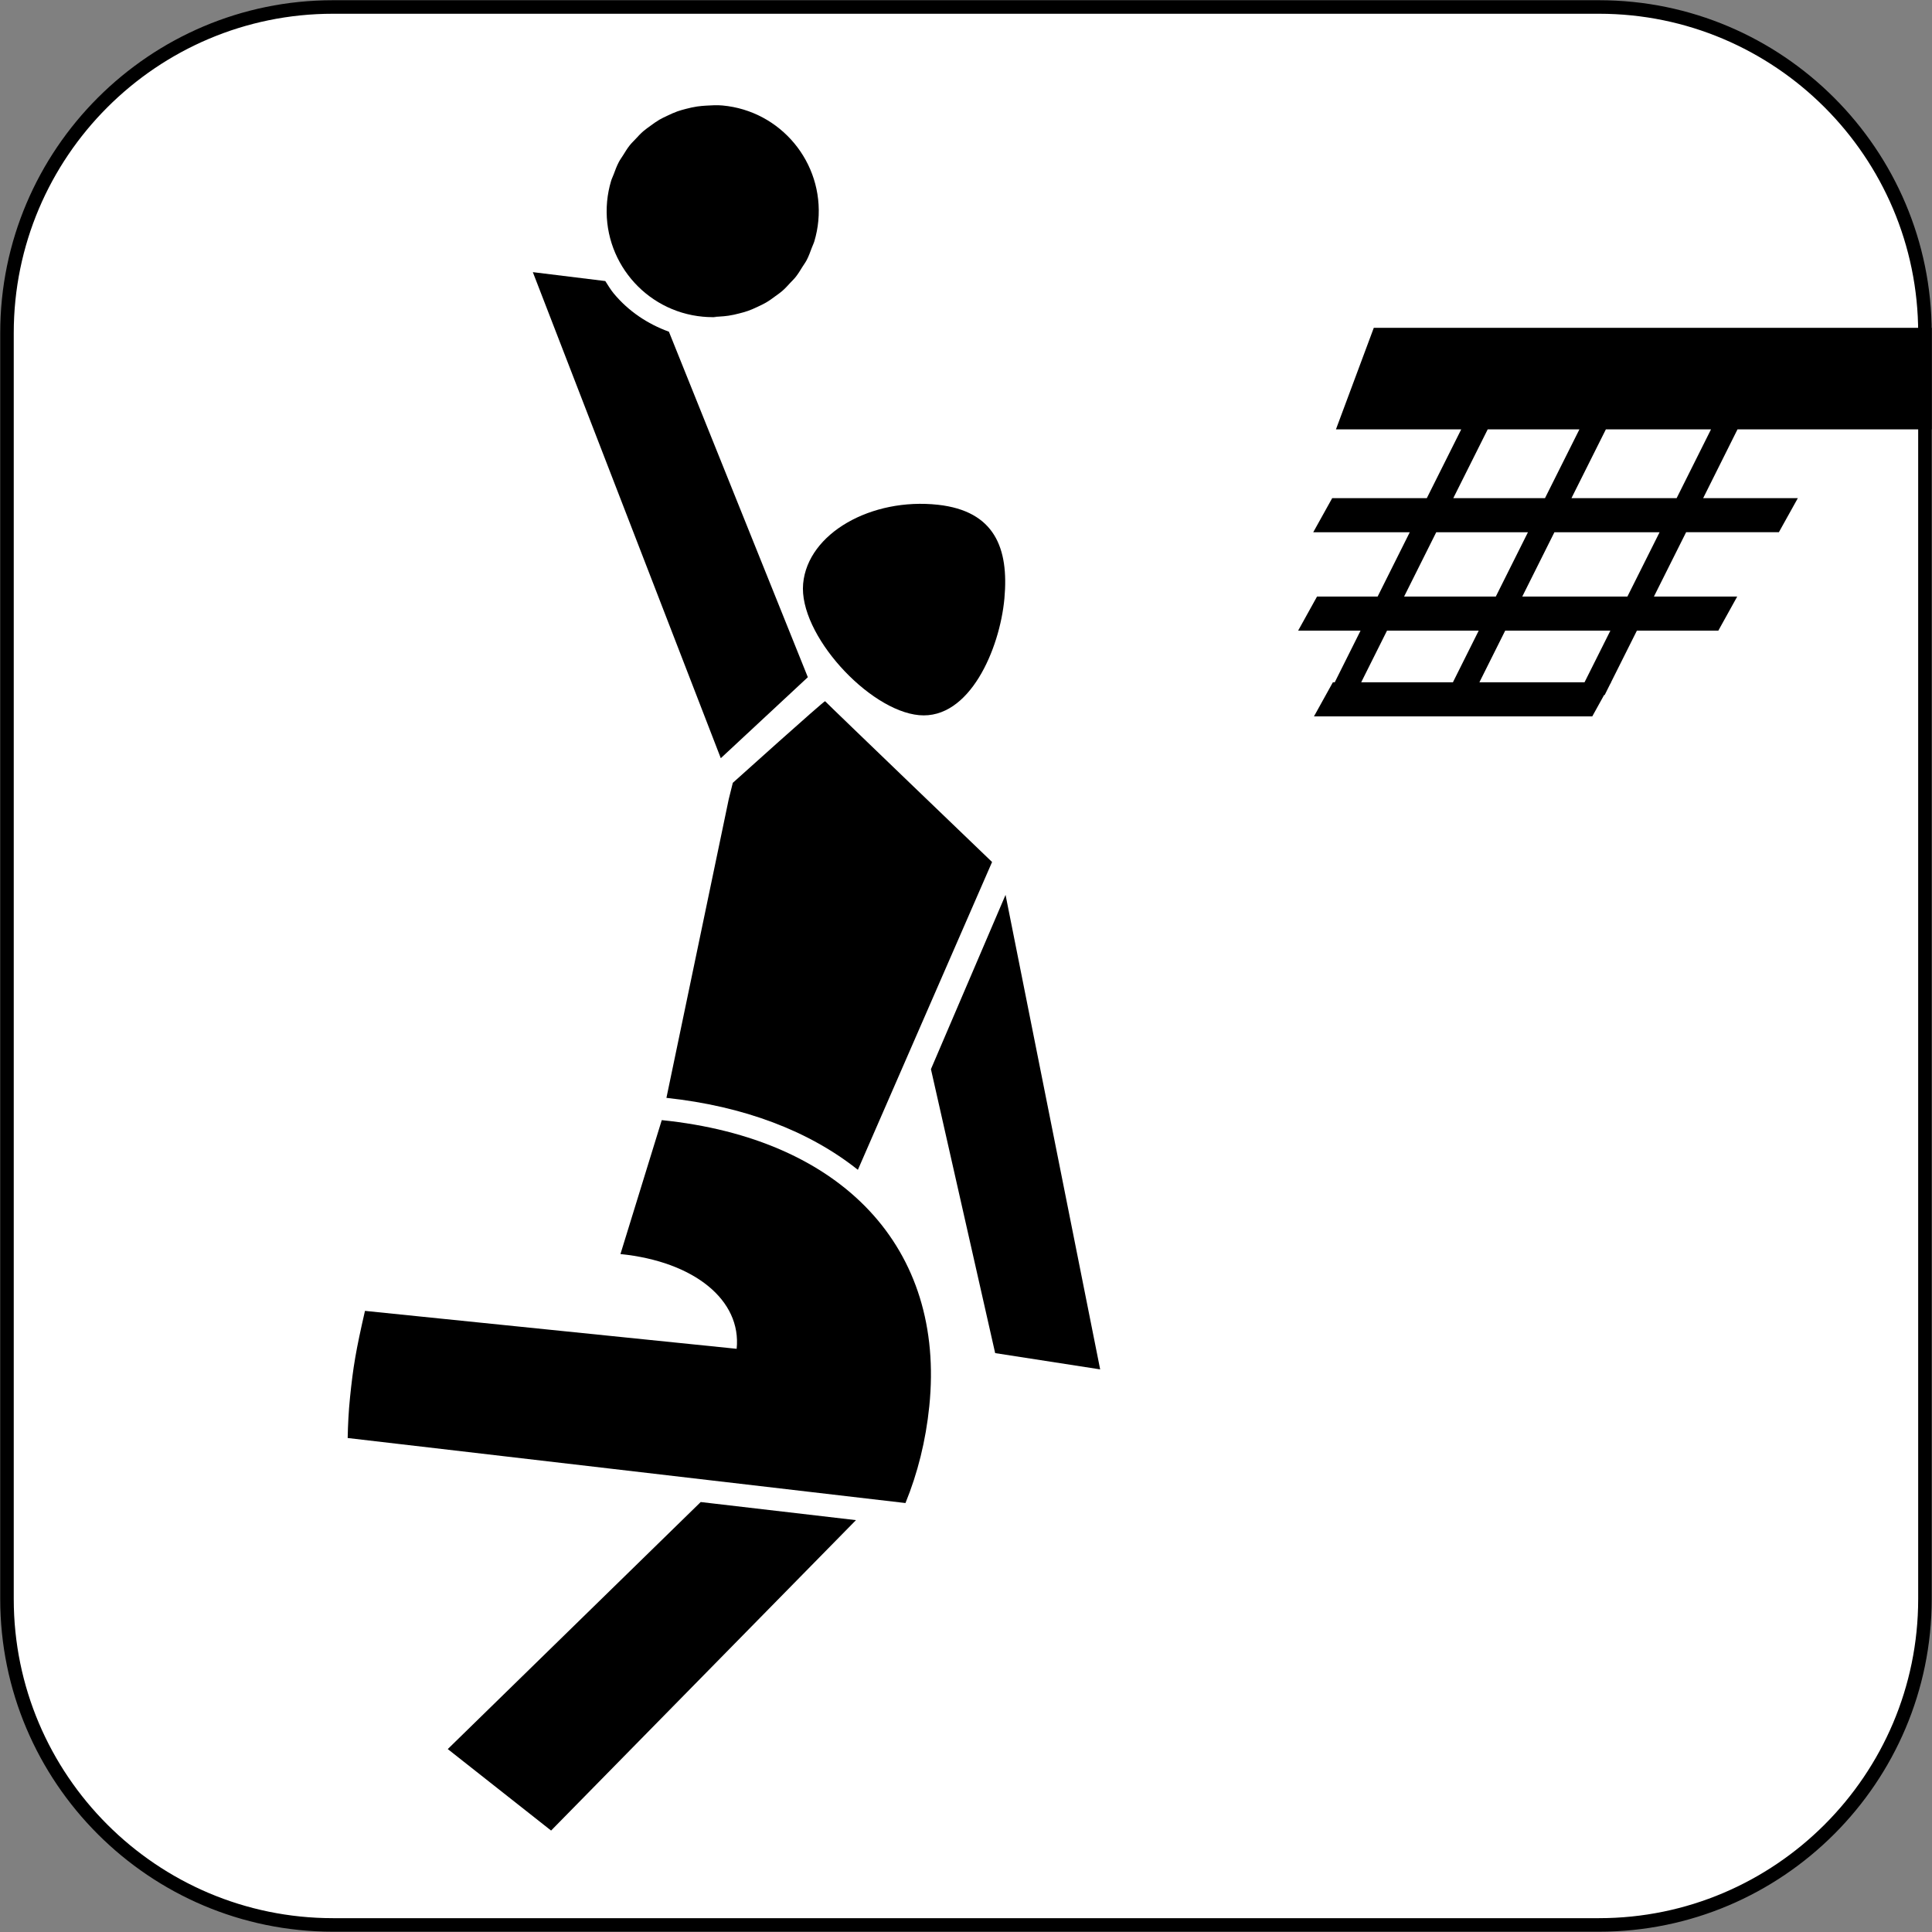
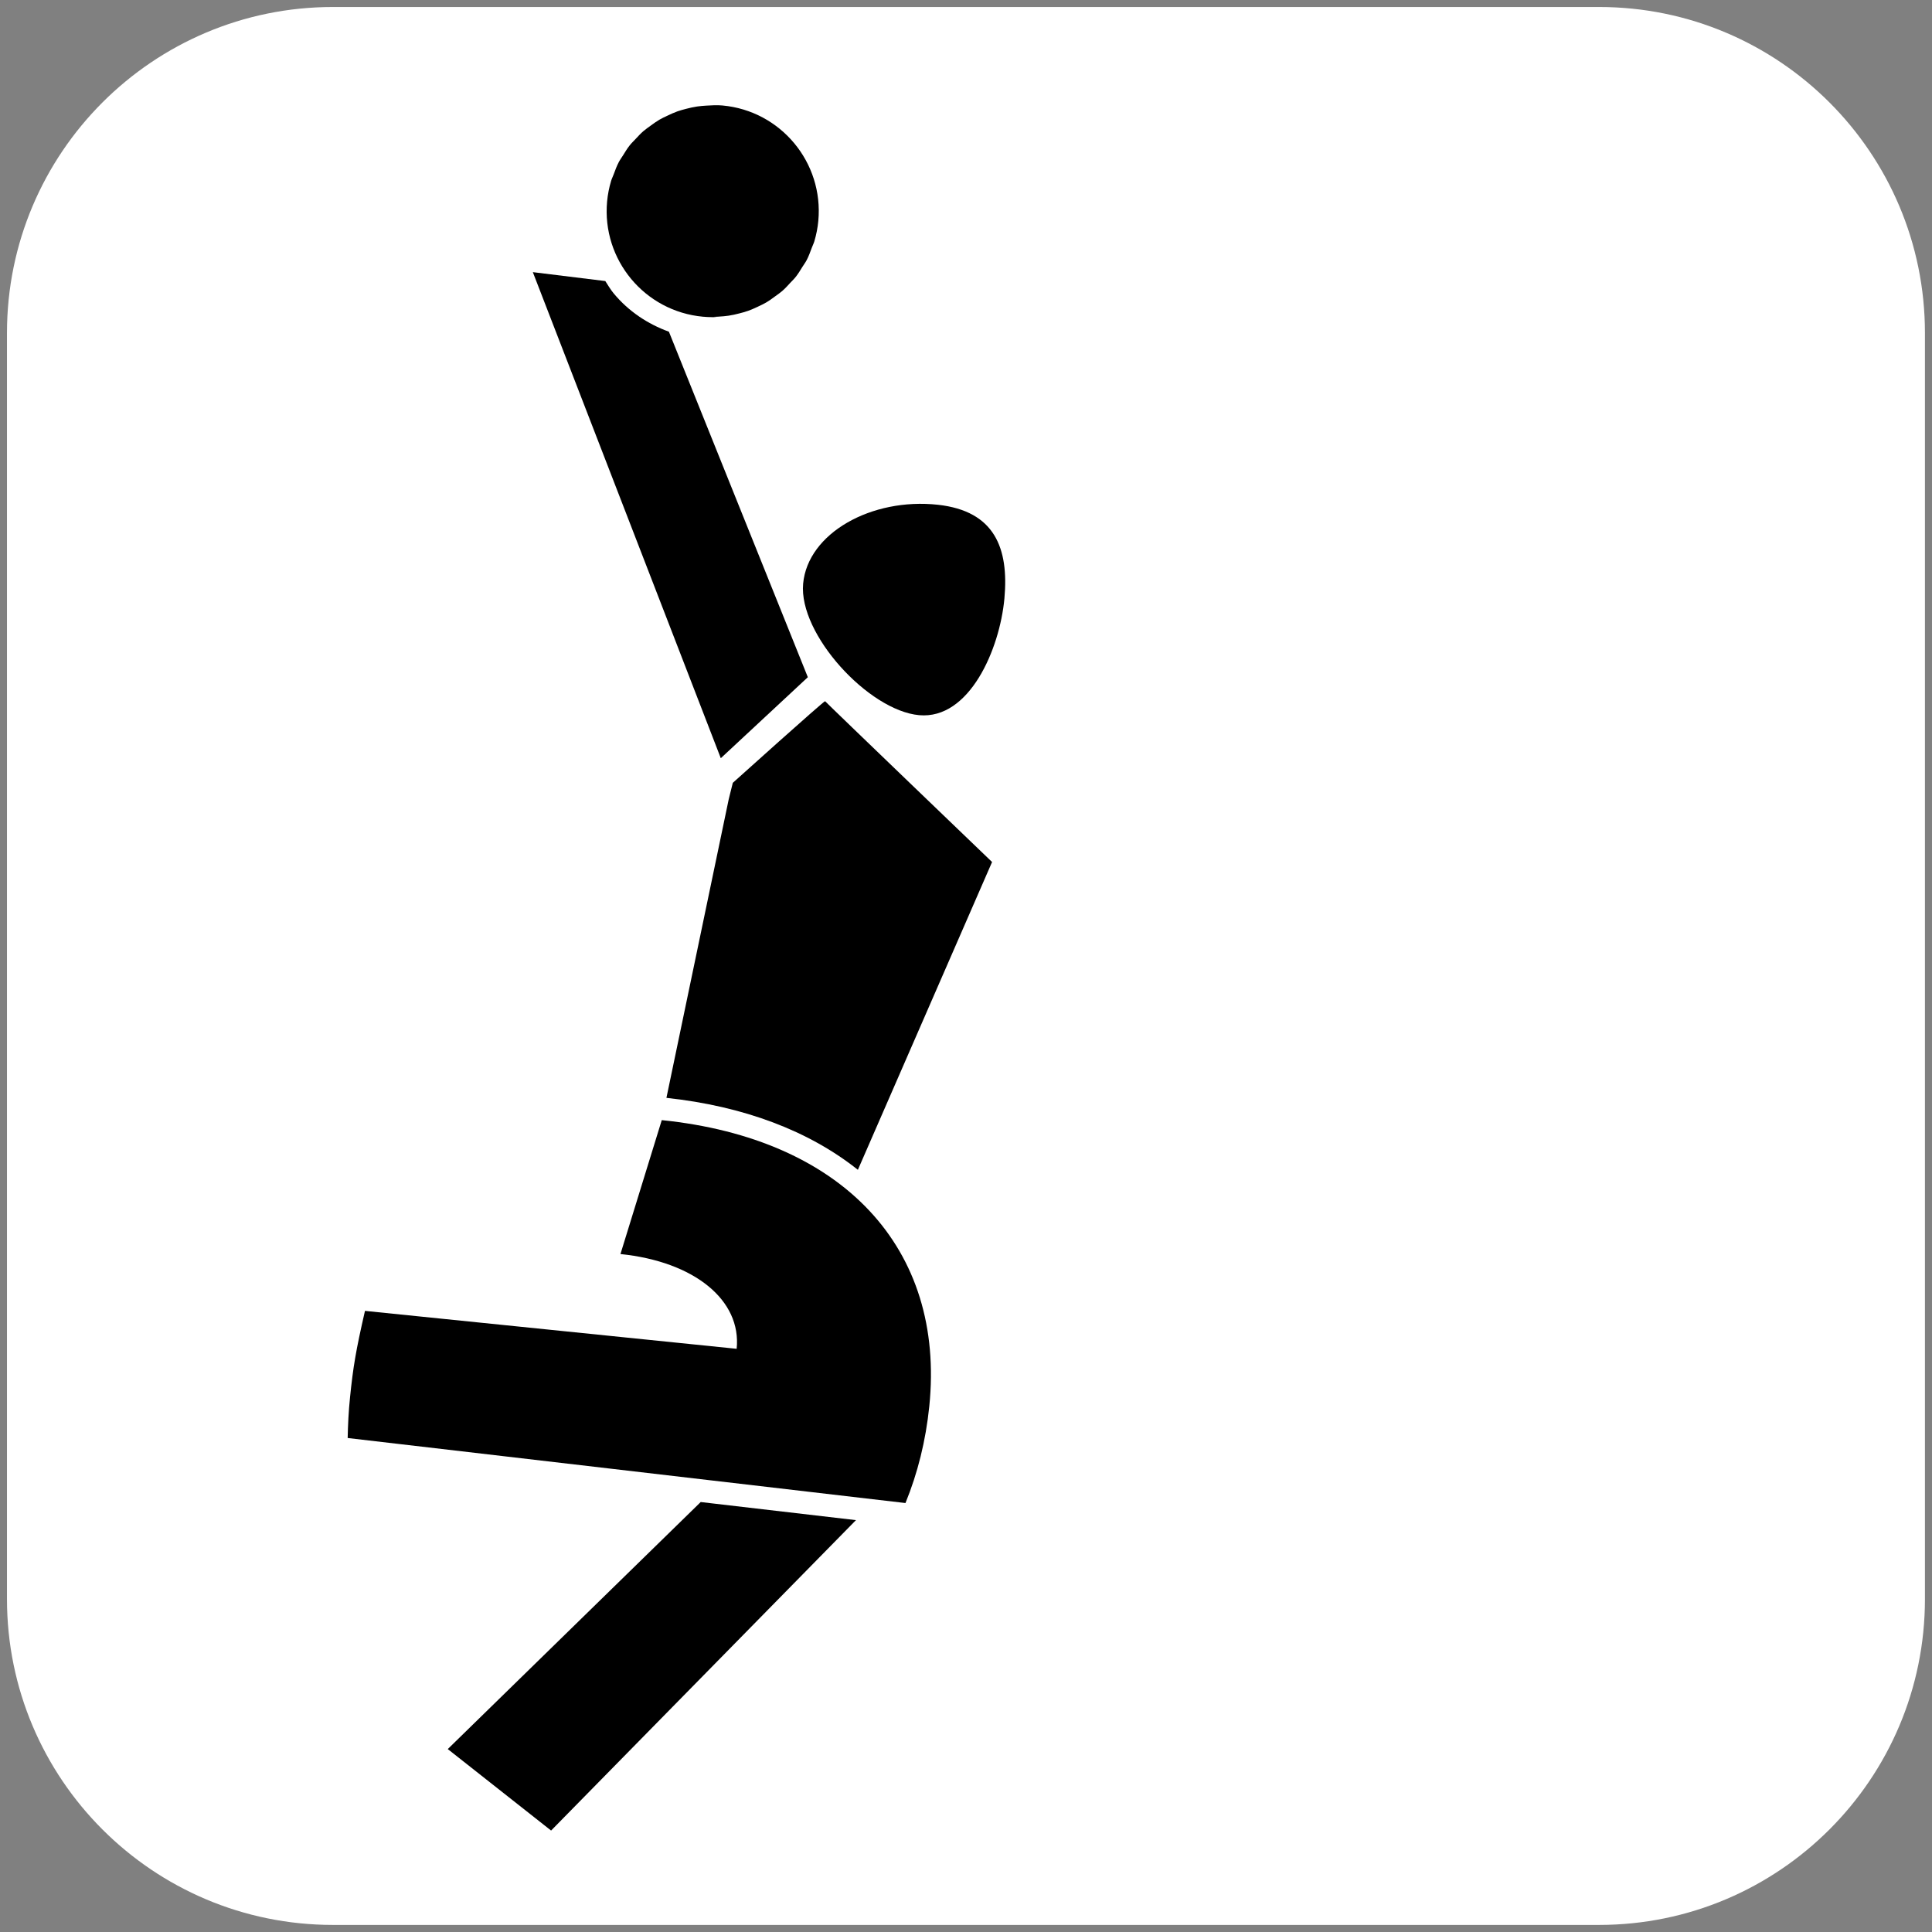
<svg xmlns="http://www.w3.org/2000/svg" version="1.1" id="Ebene_1" x="0px" y="0px" style="enable-background:new 0 0 198.425 198.425;" xml:space="preserve" viewBox="28.33 28.33 141.77 141.77">
  <rect x="28.33" y="28.33" width="141.77" height="141.77" fill="#808080" stroke="none" />
  <g>
    <g>
      <path style="fill-rule:evenodd;clip-rule:evenodd;fill:#FFFFFF;" d="M169.582,145.665c0,13.208-10.708,23.916-23.916,23.916    H52.761c-13.211,0-23.919-10.708-23.919-23.916V52.761c0-13.209,10.708-23.918,23.919-23.918h92.905    c13.208,0,23.916,10.709,23.916,23.918V145.665z" />
-       <path d="M145.666,170.078H52.761c-13.462,0-24.415-10.951-24.415-24.413V52.761c0-13.462,10.952-24.415,24.415-24.415h92.905    c13.462,0,24.413,10.952,24.413,24.415v92.904C170.079,159.127,159.128,170.078,145.666,170.078z M52.761,29.339    c-12.915,0-23.422,10.507-23.422,23.422v92.904c0,12.914,10.507,23.42,23.422,23.42h92.905c12.914,0,23.42-10.506,23.42-23.42    V52.761c0-12.915-10.506-23.422-23.42-23.422H52.761z" />
    </g>
    <g>
      <g>
        <path d="M73.358,41.133c0.114-0.308,0.226-0.618,0.378-0.906C73.584,40.515,73.474,40.826,73.358,41.133z" />
-         <path d="M72.88,43.111c0.049-0.521,0.149-1.022,0.293-1.504C73.029,42.089,72.929,42.59,72.88,43.111z" />
        <path d="M80.643,51.605c0.158,0,0.306-0.034,0.462-0.044c-0.391,0.022-0.781,0.047-1.183,0.01     C80.165,51.594,80.406,51.605,80.643,51.605z" />
        <path d="M74.05,39.726c0.155-0.248,0.305-0.498,0.483-0.724C74.354,39.229,74.205,39.478,74.05,39.726z" />
-         <path d="M74.957,38.542c0.189-0.204,0.375-0.407,0.583-0.588C75.331,38.135,75.146,38.339,74.957,38.542z" />
        <path d="M86.306,49.101c-0.187,0.203-0.374,0.408-0.582,0.589C85.931,49.507,86.117,49.304,86.306,49.101z" />
        <path d="M82.583,51.327c-0.262,0.068-0.527,0.13-0.798,0.169C82.058,51.457,82.32,51.396,82.583,51.327z" />
        <path d="M83.963,50.824c-0.244,0.115-0.488,0.228-0.742,0.317C83.477,51.052,83.719,50.939,83.963,50.824z" />
        <path d="M85.213,50.074c-0.218,0.161-0.436,0.321-0.67,0.458C84.777,50.395,84.996,50.235,85.213,50.074z" />
        <path d="M87.209,47.919c-0.153,0.247-0.303,0.498-0.482,0.724C86.906,48.417,87.056,48.166,87.209,47.919z" />
        <path d="M88.377,44.534c-0.049,0.521-0.149,1.024-0.293,1.507C88.228,45.557,88.329,45.054,88.377,44.534z" />
        <path d="M87.899,46.513c-0.114,0.309-0.225,0.619-0.374,0.905C87.674,47.131,87.785,46.822,87.899,46.513z" />
        <path d="M87.899,46.513c0.059-0.16,0.137-0.309,0.186-0.472c0.144-0.483,0.244-0.986,0.293-1.507     c0.394-4.281-2.754-8.07-7.031-8.464c-0.402-0.037-0.794-0.013-1.185,0.01c-0.228,0.015-0.456,0.031-0.679,0.065     c-0.272,0.041-0.537,0.101-0.799,0.169c-0.215,0.057-0.431,0.112-0.64,0.186c-0.255,0.091-0.5,0.204-0.741,0.319     c-0.198,0.094-0.397,0.184-0.583,0.293c-0.234,0.137-0.453,0.296-0.67,0.456c-0.172,0.127-0.35,0.248-0.511,0.387     c-0.208,0.181-0.394,0.384-0.583,0.588c-0.143,0.151-0.293,0.294-0.423,0.459c-0.179,0.226-0.329,0.477-0.483,0.724     c-0.105,0.169-0.223,0.326-0.314,0.501c-0.151,0.288-0.264,0.599-0.378,0.906c-0.059,0.16-0.137,0.308-0.186,0.474     c-0.144,0.482-0.244,0.983-0.293,1.504c-0.393,4.284,2.76,8.07,7.043,8.46c0.402,0.037,0.792,0.013,1.183-0.01     c0.228-0.013,0.456-0.031,0.68-0.065c0.271-0.039,0.536-0.101,0.798-0.169c0.215-0.056,0.43-0.111,0.638-0.186     c0.254-0.09,0.498-0.202,0.742-0.317c0.195-0.093,0.394-0.184,0.58-0.293c0.234-0.137,0.453-0.296,0.67-0.458     c0.173-0.125,0.349-0.244,0.51-0.384c0.208-0.181,0.396-0.386,0.582-0.589c0.142-0.151,0.292-0.293,0.421-0.458     c0.179-0.226,0.329-0.477,0.482-0.724c0.104-0.167,0.225-0.326,0.316-0.501C87.674,47.131,87.785,46.822,87.899,46.513z" />
        <path d="M77.414,52.67c-1.558-0.565-2.959-1.496-4.046-2.803c-0.239-0.288-0.42-0.605-0.622-0.913L67.429,48.3l13.793,35.667     l6.387-5.944L77.414,52.67z" />
-         <path d="M102.117,93.996l6.943,34.819l-7.705-1.194l-4.713-20.836L102.117,93.996z" />
        <path d="M76.89,110.525l-3.031,9.827c5.426,0.554,8.89,3.385,8.527,6.953l-27.274-2.783c-0.674,2.933-0.869,4.117-1.097,6.344     c-0.106,1.035-0.153,2.021-0.173,2.985l40.931,4.772c0.891-2.182,1.489-4.56,1.748-7.1     C97.706,119.933,90.191,111.883,76.89,110.525z" />
        <polygon points="79.748,138.549 61.187,156.677 68.769,162.656 91.141,139.877 80.559,138.644    " />
        <path d="M88.875,79.784c-0.049-0.059-6.772,5.99-6.772,5.99l-0.298,1.198l-4.573,21.919c5.68,0.609,10.465,2.426,14.049,5.28     l9.847-22.587C101.128,91.584,89.016,79.953,88.875,79.784z" />
        <path style="fill-rule:evenodd;clip-rule:evenodd;" d="M87.264,71.161c0.34-3.708,5.015-6.325,9.895-5.791     c4.158,0.459,5.212,3.177,4.874,6.884c-0.342,3.705-2.56,8.894-6.262,8.555C92.062,80.467,86.924,74.865,87.264,71.161z" />
-         <path d="M155.828,59.836h14.251v-7.451h-40.94l-2.777,7.451h9.193l-2.526,5.049h-6.943l-1.39,2.5h7.083l-2.359,4.72h-4.447     l-1.387,2.503h4.58l-1.892,3.786h-0.137l-1.387,2.503h20.421l0.869-1.569h0.042l0.384-0.771l0.092-0.163h-0.01l1.895-3.786h5.976     l1.387-2.503h-6.112l2.362-4.72h6.807l1.391-2.5h-6.947L155.828,59.836z M137.498,59.836h6.729l-2.526,5.049h-6.729     L137.498,59.836z M133.722,67.385h6.729l-2.359,4.72h-6.729L133.722,67.385z M134.946,78.394h-6.73l1.892-3.786h6.729     L134.946,78.394z M144.604,78.394h-7.715l1.891-3.786h7.719L144.604,78.394z M147.749,72.105h-7.715l2.359-4.72h7.718     L147.749,72.105z M151.361,64.885h-7.718l2.526-5.049h7.715L151.361,64.885z" />
      </g>
    </g>
  </g>
</svg>